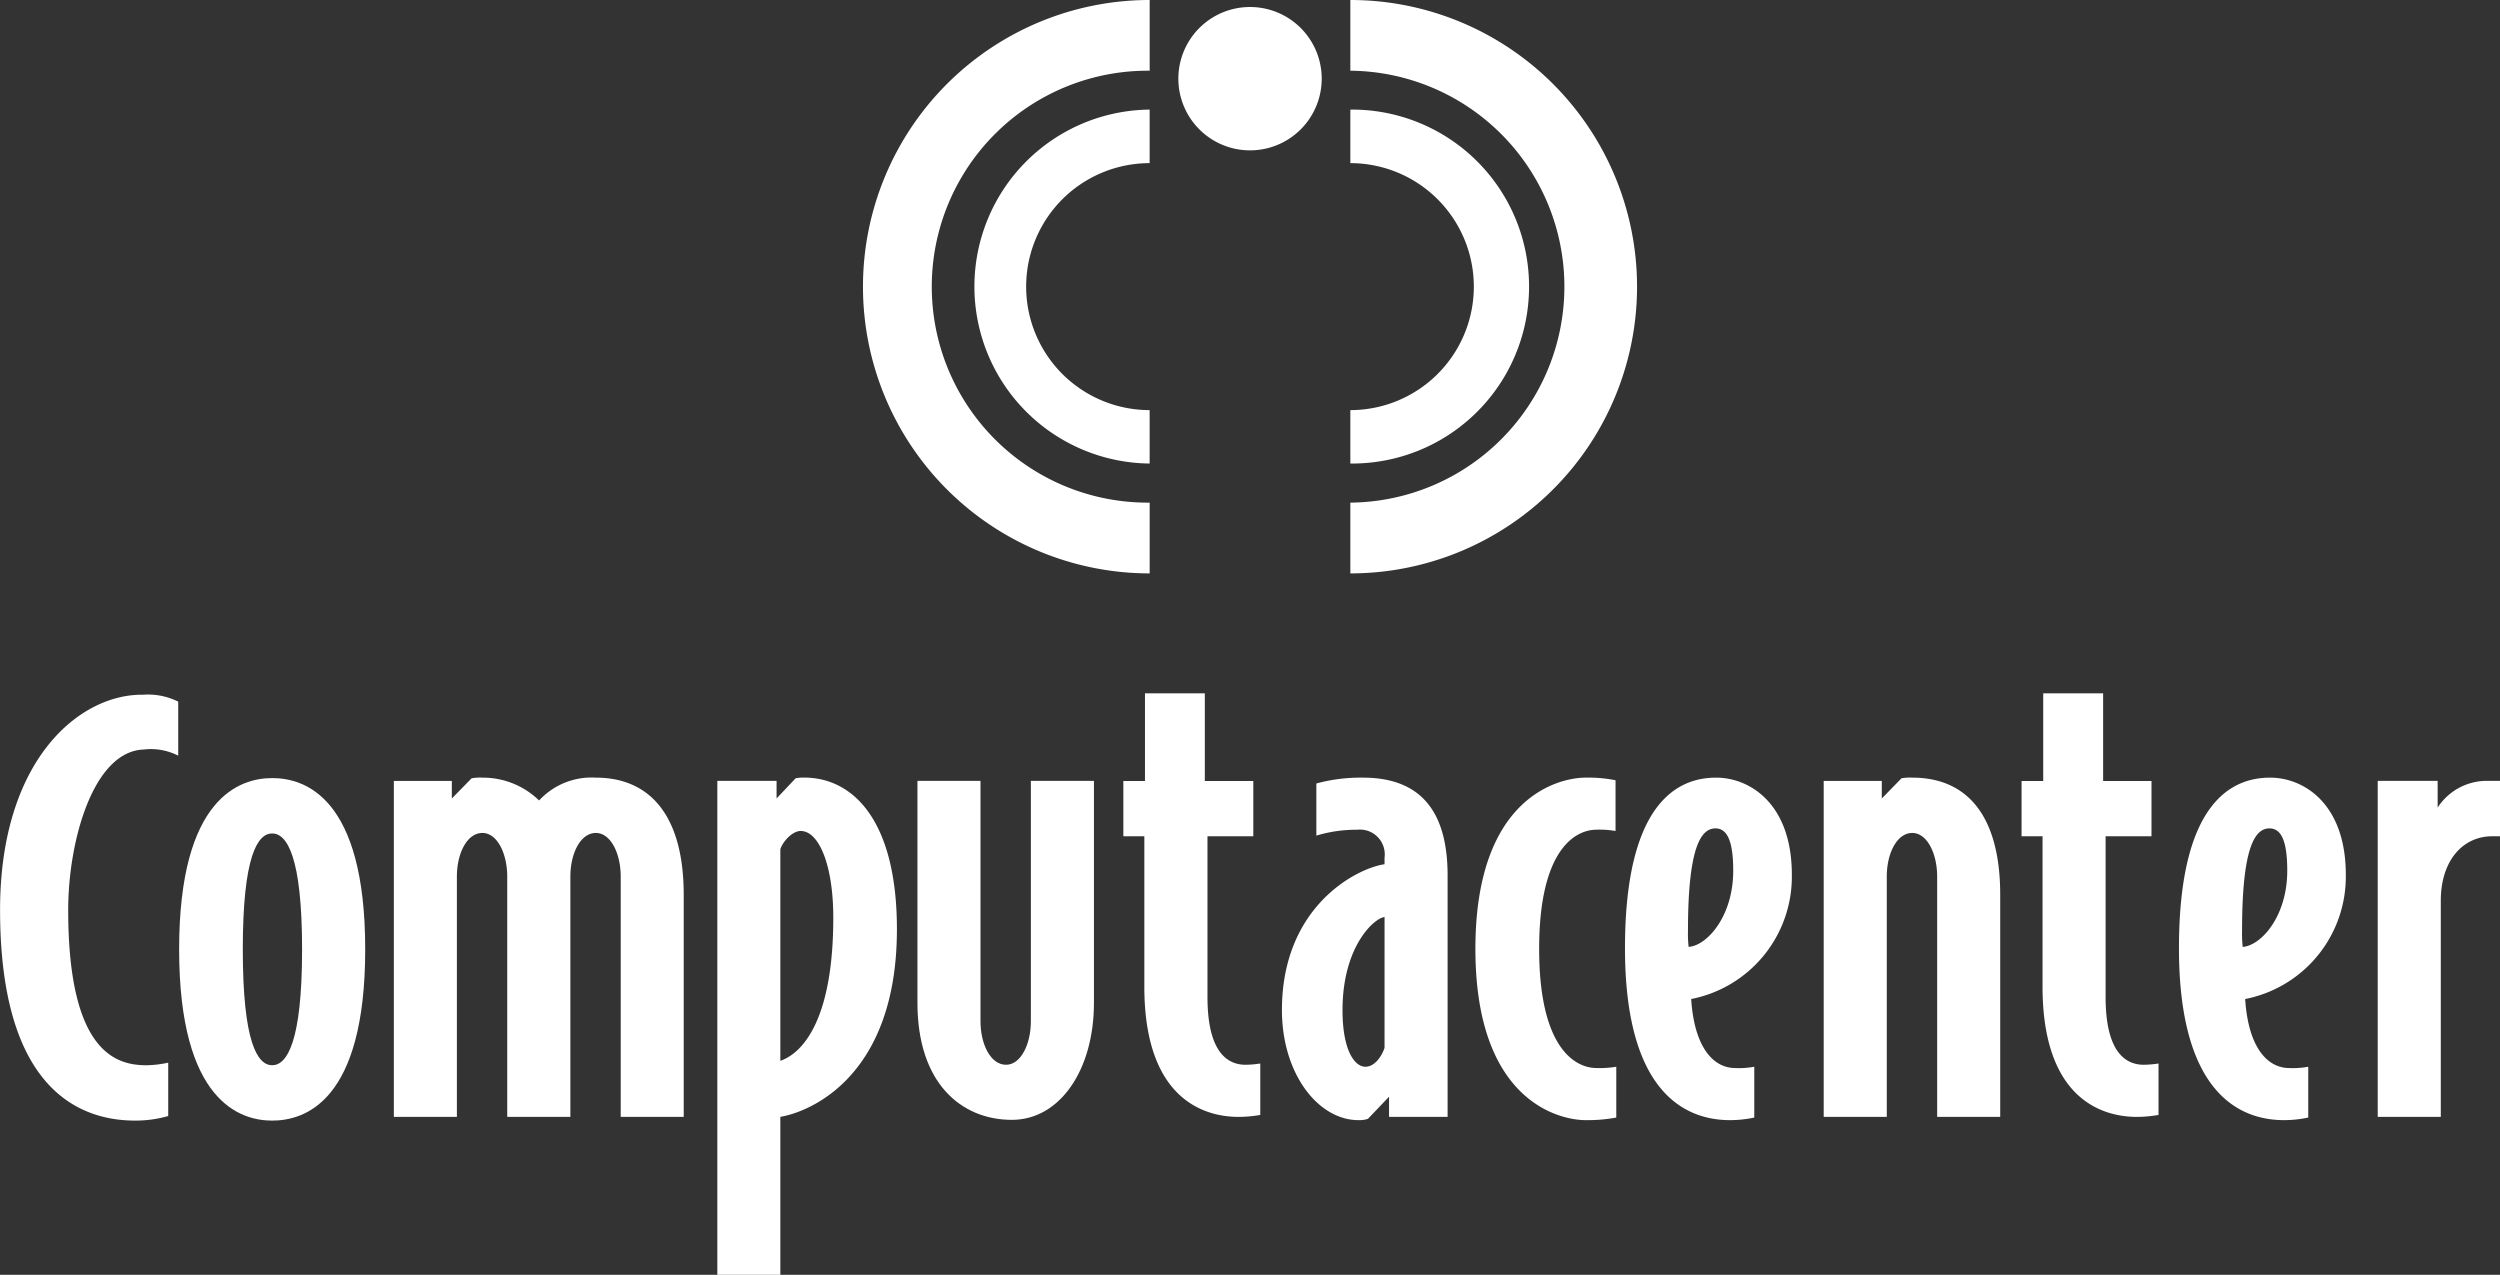
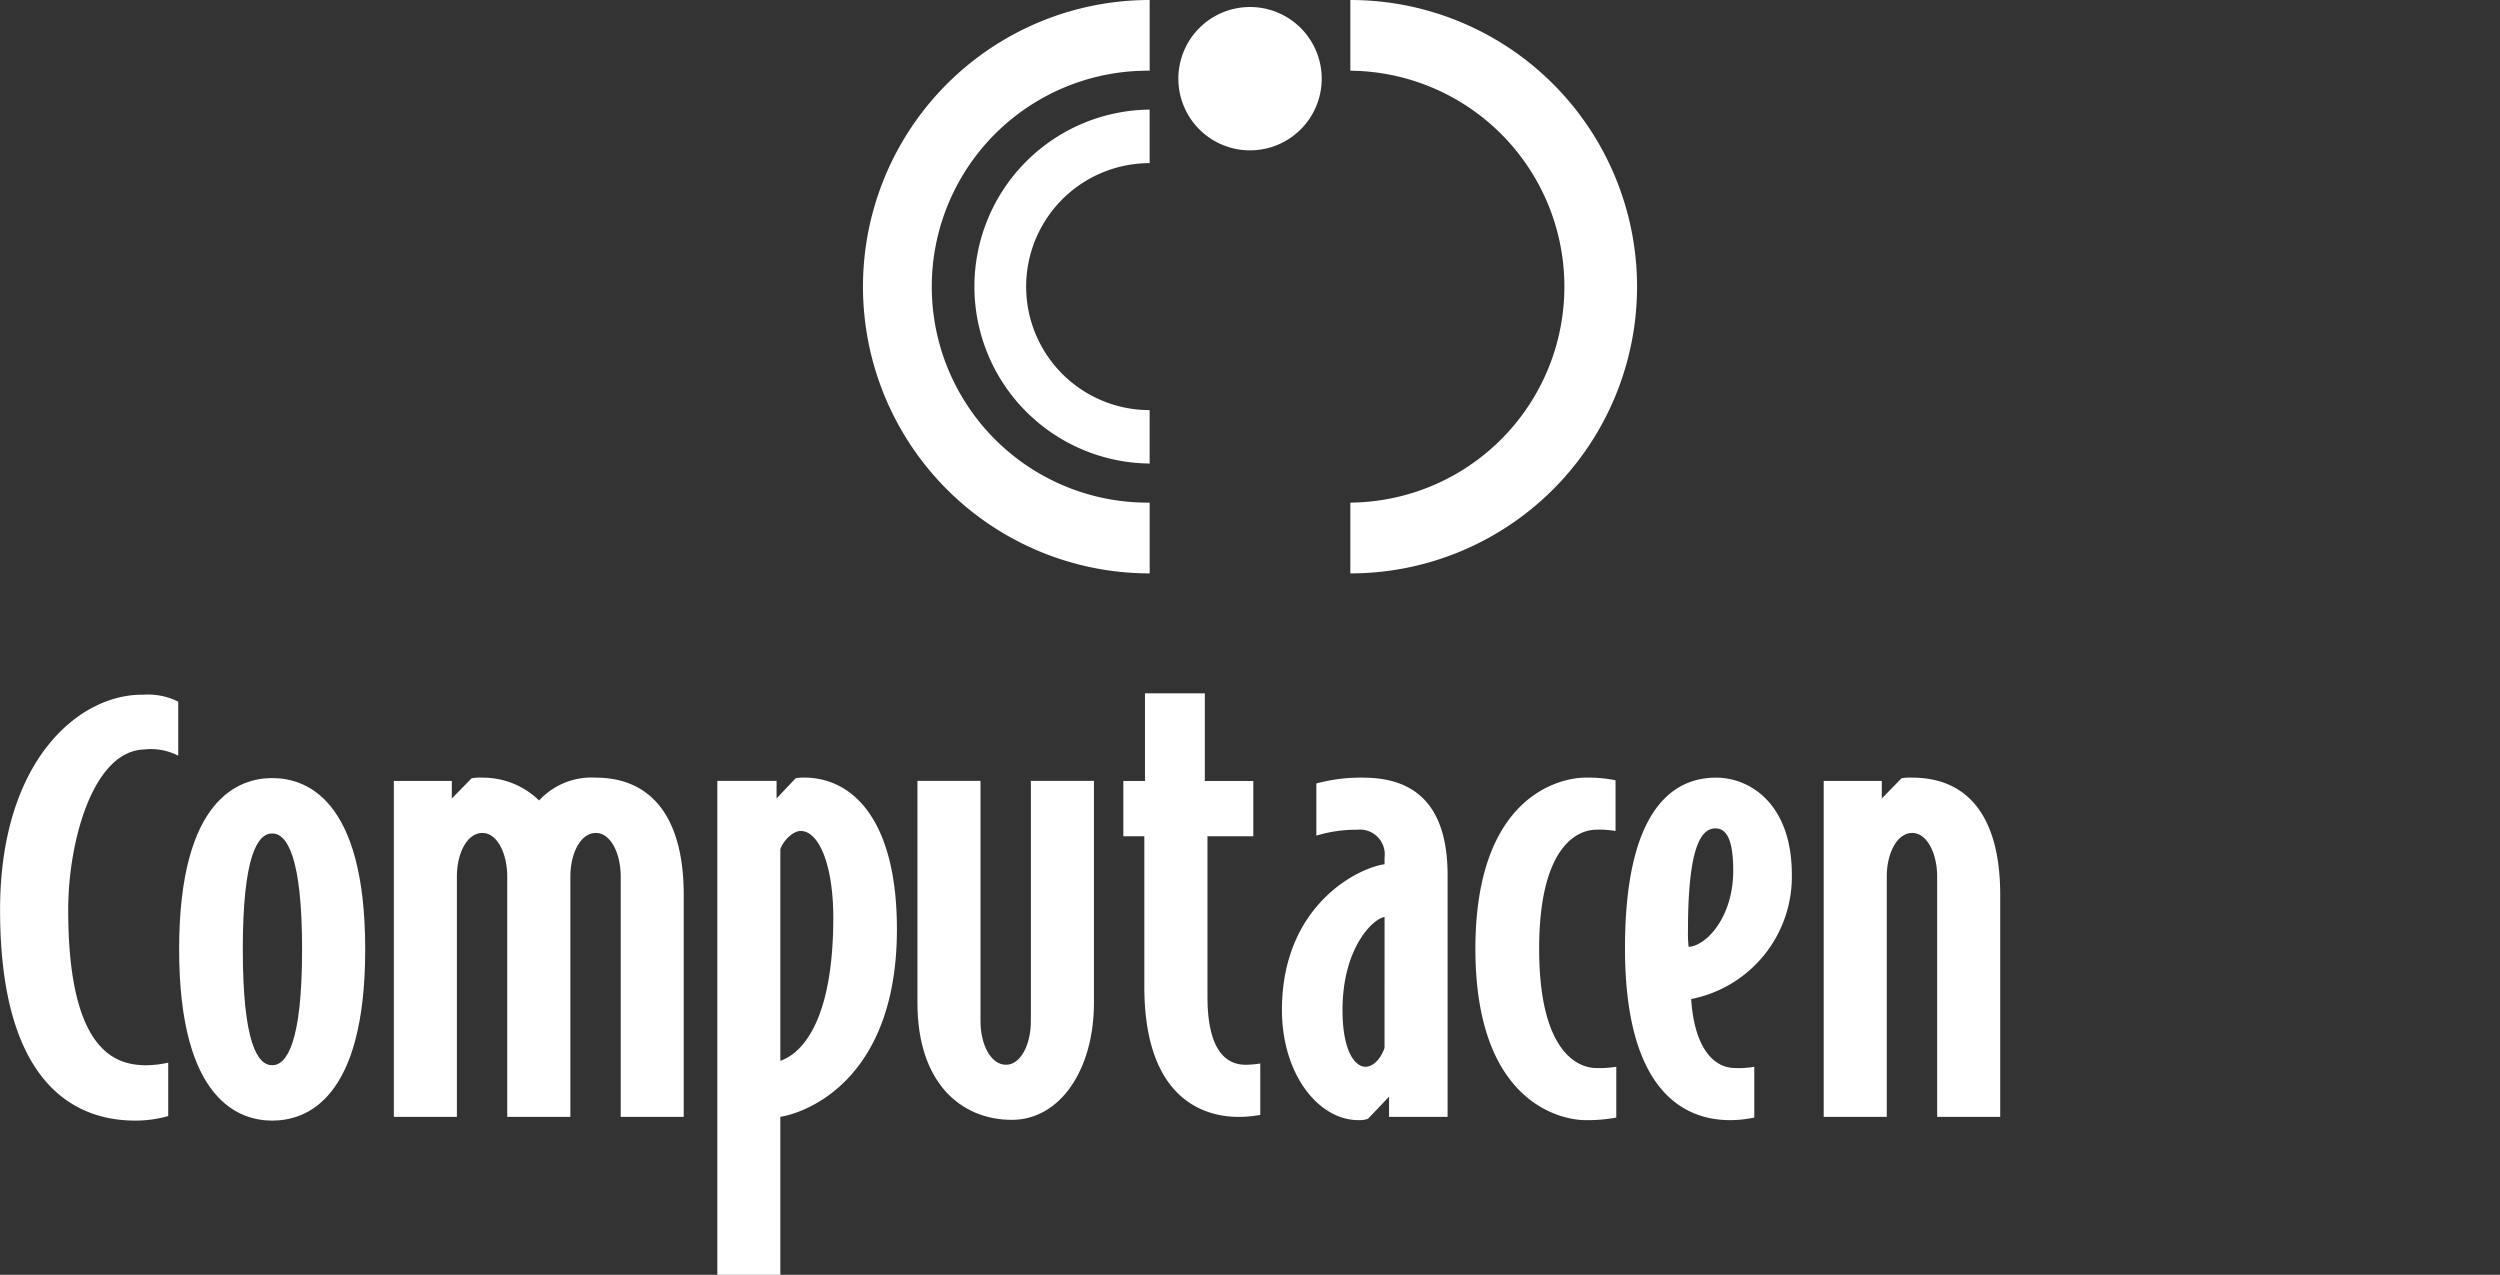
<svg xmlns="http://www.w3.org/2000/svg" width="144.752" height="73.812">
  <rect width="100%" height="100%" fill="#333333" stroke="none" />
  <g data-name="CC logo" fill="#fff">
    <path data-name="Path 1" d="M35.94 64.669V50.756c0-1.355-.587-2.527-1.438-2.527-.887 0-1.477 1.172-1.477 2.527v13.913h-3.656V50.756c0-1.355-.59-2.527-1.437-2.527-.886 0-1.478 1.172-1.478 2.527v13.913h-3.65V45.215h3.357v1.019l1.144-1.169a2.659 2.659 0 01.627-.039 4.664 4.664 0 013.282 1.322 4.13 4.13 0 013.284-1.322c3.1 0 5.09 2.151 5.09 6.788v12.855z" />
    <path data-name="Path 2" d="M45.182 64.669v9.143h-3.648v-28.6h3.43v1.019l1.105-1.169a2.483 2.483 0 01.48-.04c2.879 0 5.383 2.525 5.383 8.785 0 8.6-5.125 10.595-6.75 10.858m1.184-16.552c-.482 0-1.035.6-1.184 1.056v12.254c1.4-.489 3.066-2.562 3.066-8.291 0-3.094-.852-5.017-1.883-5.017" />
    <path data-name="Path 3" d="M71.718 64.669c-2.029 0-5.46-1.056-5.46-7.542v-8.708h-1.215v-3.2h1.252v-5.076h3.465v5.076h2.807v3.2h-2.653v9.311c0 2.906.958 3.921 2.209 3.921a5.908 5.908 0 00.848-.074v2.979a7.432 7.432 0 01-1.252.113" />
    <path data-name="Path 4" d="M80.427 64.669V63.5l-1.221 1.281a1.576 1.576 0 01-.549.076c-2.328 0-4.432-2.677-4.432-6.372 0-6.031 4.354-8.22 5.941-8.445v-.376a1.437 1.437 0 00-1.588-1.622 8 8 0 00-2.36.341v-3.019a9.785 9.785 0 012.693-.338c2.8 0 4.906 1.358 4.906 5.656v13.987zm-.26-11.573c-.626.073-2.434 1.732-2.434 5.389 0 2.336.7 3.28 1.327 3.28.554 0 .958-.641 1.106-1.092z" />
    <path data-name="Path 5" d="M91.808 64.857c-1.477 0-6.381-1.056-6.381-9.916s4.9-9.916 6.381-9.916a8.085 8.085 0 011.733.152v2.939a5.238 5.238 0 00-1.1-.076c-1.22 0-3.323 1.13-3.323 6.9s2.1 6.9 3.323 6.9a5.719 5.719 0 001.143-.075v2.942a8.91 8.91 0 01-1.772.149" />
    <path data-name="Path 6" d="M97.921 57.846c.184 2.864 1.327 3.994 2.545 3.994a4.851 4.851 0 001.108-.075v2.942a6.778 6.778 0 01-1.4.15c-2.622 0-6.086-1.623-6.086-9.953 0-8.633 3.209-9.878 5.275-9.878 1.954 0 4.386 1.509 4.386 5.618a7.22 7.22 0 01-5.825 7.2m1.4-9.879c-.85 0-1.589 1.13-1.589 5.92a6.726 6.726 0 00.039.941c1.066-.076 2.581-1.771 2.581-4.41 0-1.774-.373-2.452-1.031-2.452" />
    <path data-name="Path 7" d="M112.163 64.669V50.756c0-1.355-.592-2.527-1.44-2.527-.885 0-1.477 1.172-1.477 2.527v13.913h-3.652V45.215h3.363v1.019l1.14-1.169a2.668 2.668 0 01.626-.039c3.136 0 5.091 2.151 5.091 6.788v12.855z" />
-     <path data-name="Path 8" d="M123.729 64.669c-2.029 0-5.464-1.056-5.464-7.542v-8.708h-1.215v-3.2h1.254v-5.076h3.469v5.076h2.8v3.2h-2.657v9.311c0 2.906.961 3.921 2.215 3.921a6 6 0 00.849-.074v2.979a7.49 7.49 0 01-1.255.113" />
-     <path data-name="Path 9" d="M129.997 57.846c.184 2.864 1.328 3.994 2.546 3.994a4.824 4.824 0 001.106-.075v2.942a6.783 6.783 0 01-1.4.15c-2.617 0-6.085-1.623-6.085-9.953 0-8.633 3.206-9.878 5.276-9.878 1.953 0 4.384 1.509 4.384 5.618a7.218 7.218 0 01-5.825 7.2m1.4-9.879c-.848 0-1.582 1.13-1.582 5.92a6.9 6.9 0 00.038.941c1.069-.076 2.579-1.771 2.579-4.41 0-1.774-.368-2.452-1.035-2.452" />
-     <path data-name="Path 10" d="M144.31 48.42c-1.733 0-2.986 1.433-2.986 3.731v12.517h-3.652V45.213h3.469v1.547a3.394 3.394 0 012.95-1.547h.662v3.206z" />
    <path data-name="Path 11" d="M59.688 45.213v13.913c0 1.356-.591 2.525-1.438 2.525-.885 0-1.478-1.169-1.478-2.525V45.213h-3.651v12.858c0 4.634 2.525 6.769 5.47 6.769 2.772 0 4.749-2.883 4.749-6.769V45.213z" />
    <path data-name="Path 12" d="M7.824 64.883c-2.951 0-7.82-1.515-7.82-12.2 0-8.712 4.618-12.515 8.288-12.458a3.917 3.917 0 012.027.4v3.129a3.483 3.483 0 00-2.006-.355c-2.914.108-4.364 5.285-4.364 9.288 0 8.29 2.806 8.992 4.537 8.992a6.364 6.364 0 001.254-.15v3.09a6.819 6.819 0 01-1.916.264" />
    <path data-name="Path 13" d="M15.758 64.884c-1.844 0-5.386-1.094-5.386-9.916s3.542-9.916 5.386-9.916c1.881 0 5.388 1.094 5.388 9.916s-3.507 9.916-5.388 9.916m0-16.627c-.848 0-1.7 1.321-1.7 6.711s.849 6.71 1.7 6.71 1.733-1.32 1.733-6.71-.884-6.711-1.733-6.711" />
    <path data-name="Path 14" d="M66.565 23.746a7.15 7.15 0 010-14.3v-3.1a10.247 10.247 0 000 20.493z" />
    <path data-name="Path 15" d="M66.567 29.103a12.505 12.505 0 110-25.009V0a16.6 16.6 0 100 33.2z" />
-     <path data-name="Path 16" d="M78.186 23.746a7.15 7.15 0 000-14.3v-3.1a10.247 10.247 0 110 20.493z" />
    <path data-name="Path 17" d="M78.186 29.103a12.505 12.505 0 000-25.009V0a16.6 16.6 0 010 33.2z" />
    <path data-name="Path 18" d="M76.528 4.557A4.15 4.15 0 1172.38.406a4.149 4.149 0 014.148 4.151" />
  </g>
</svg>